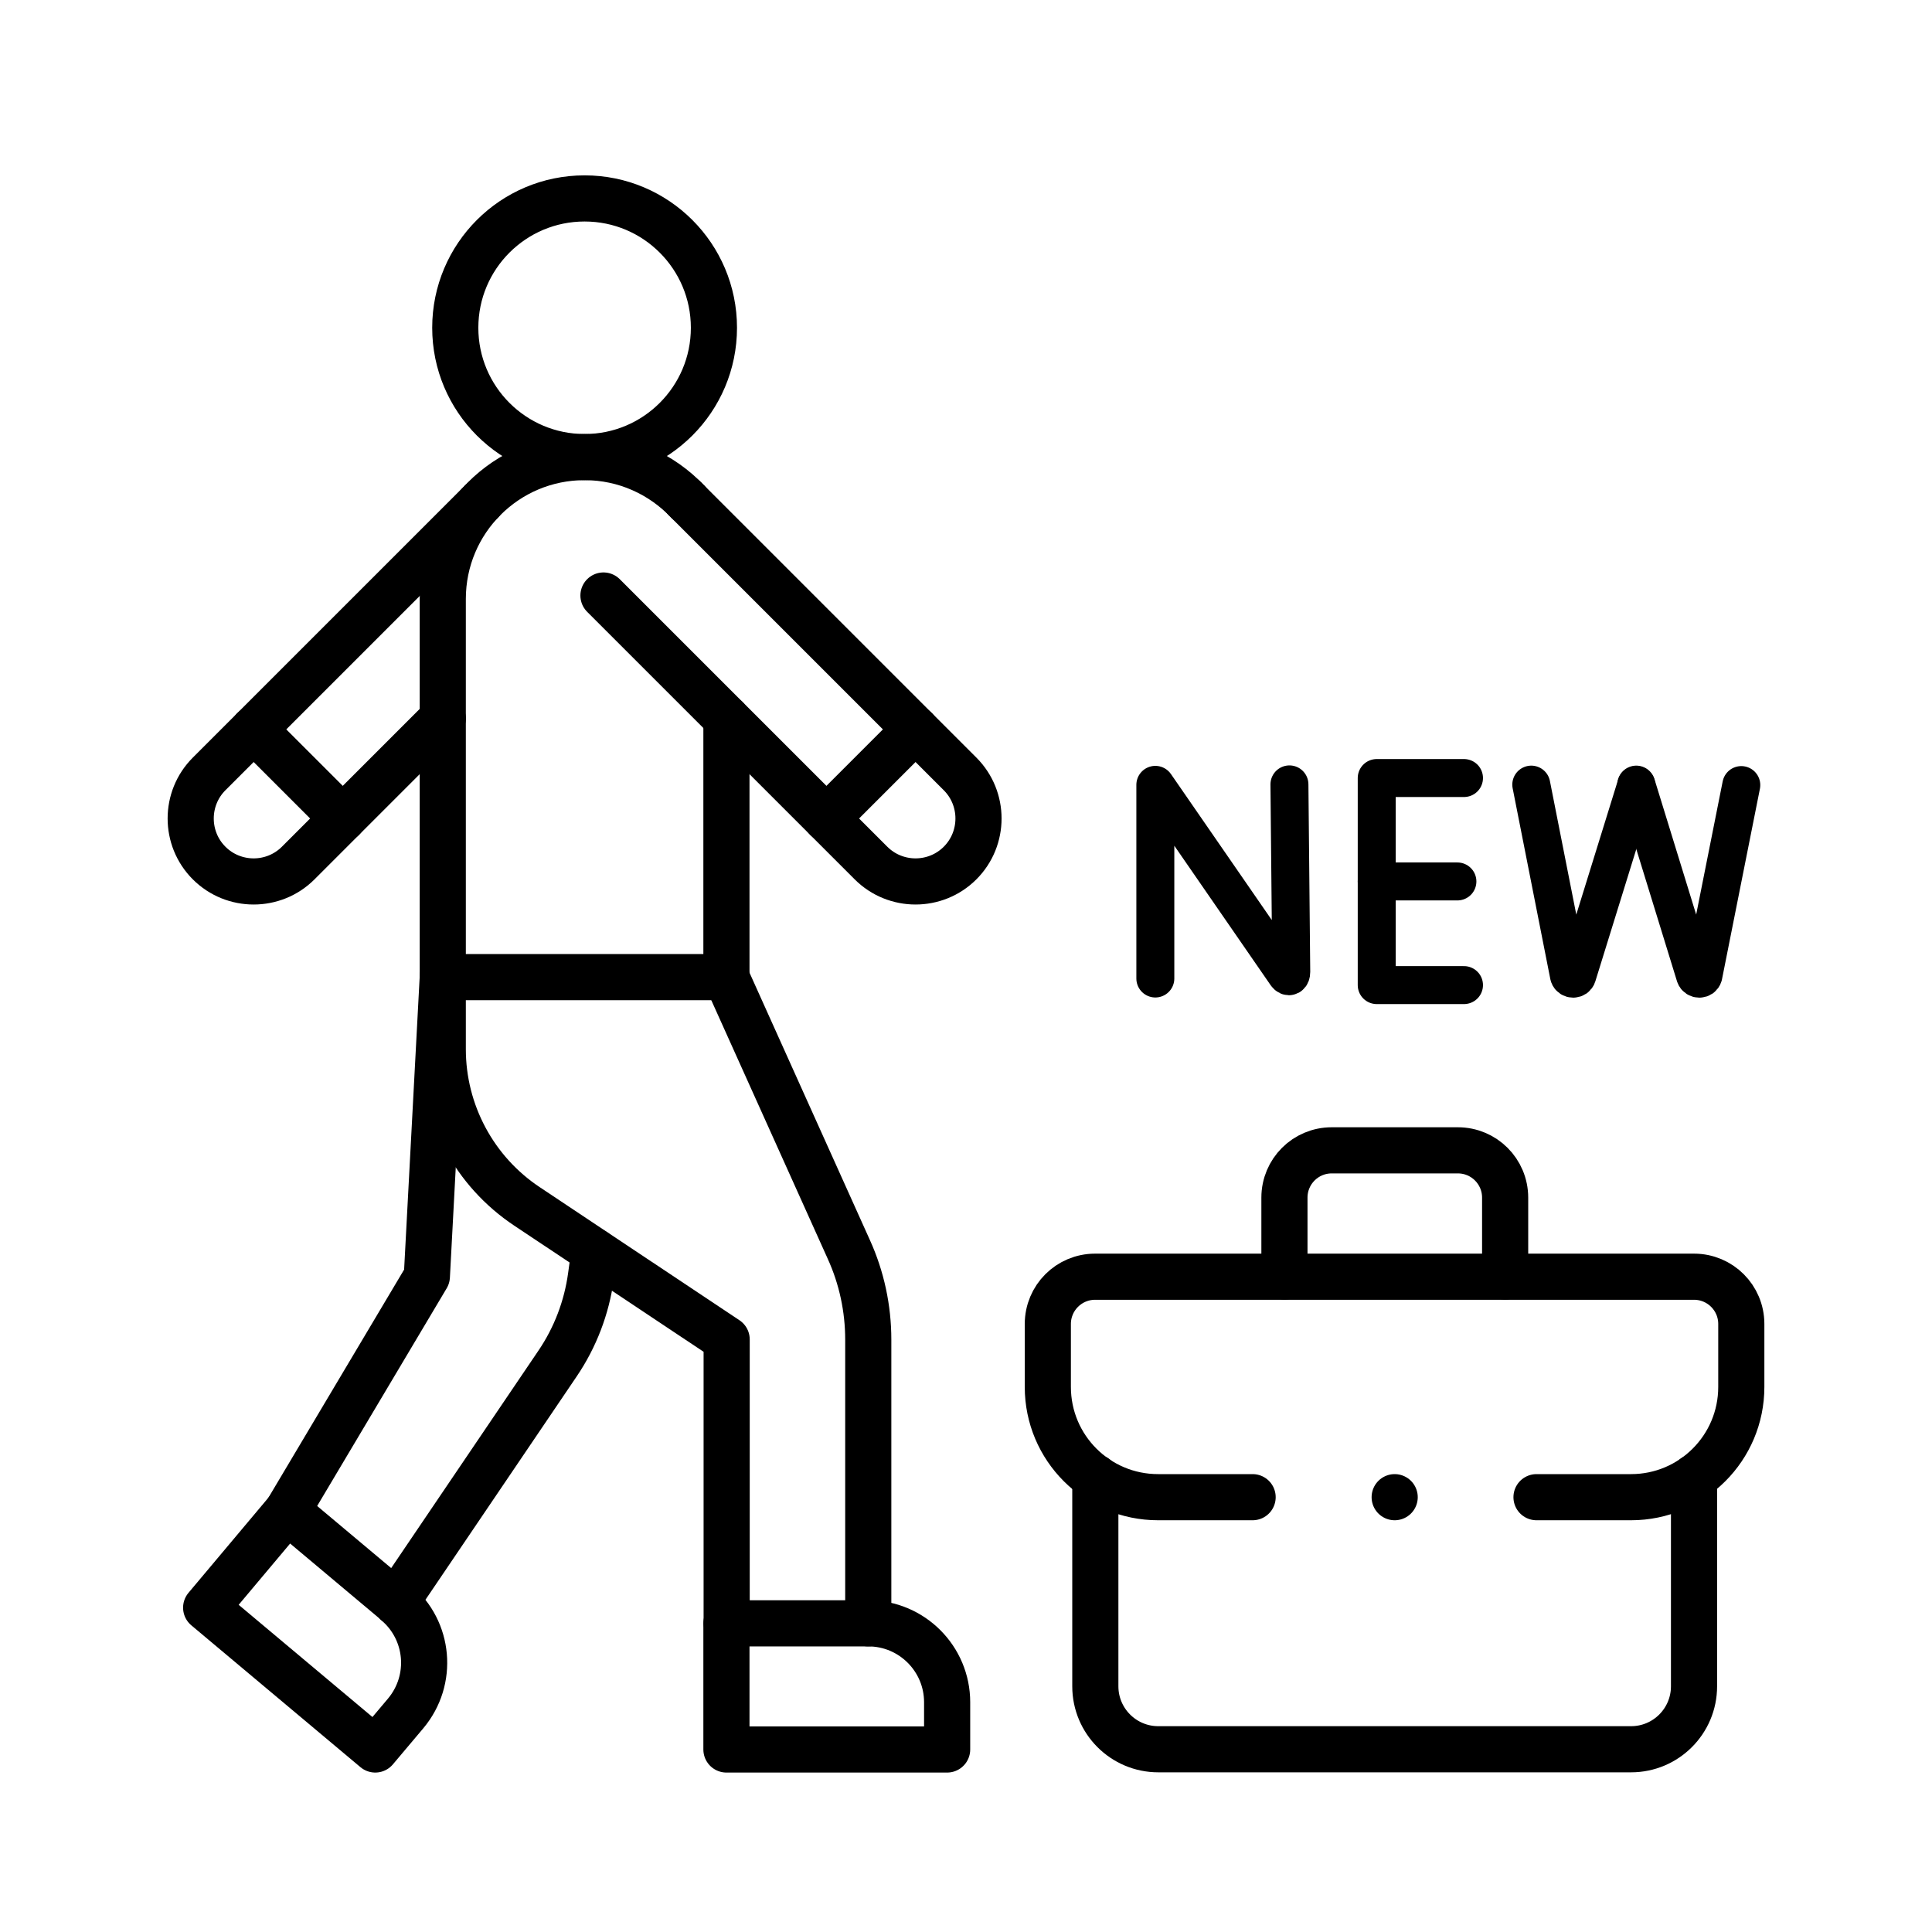
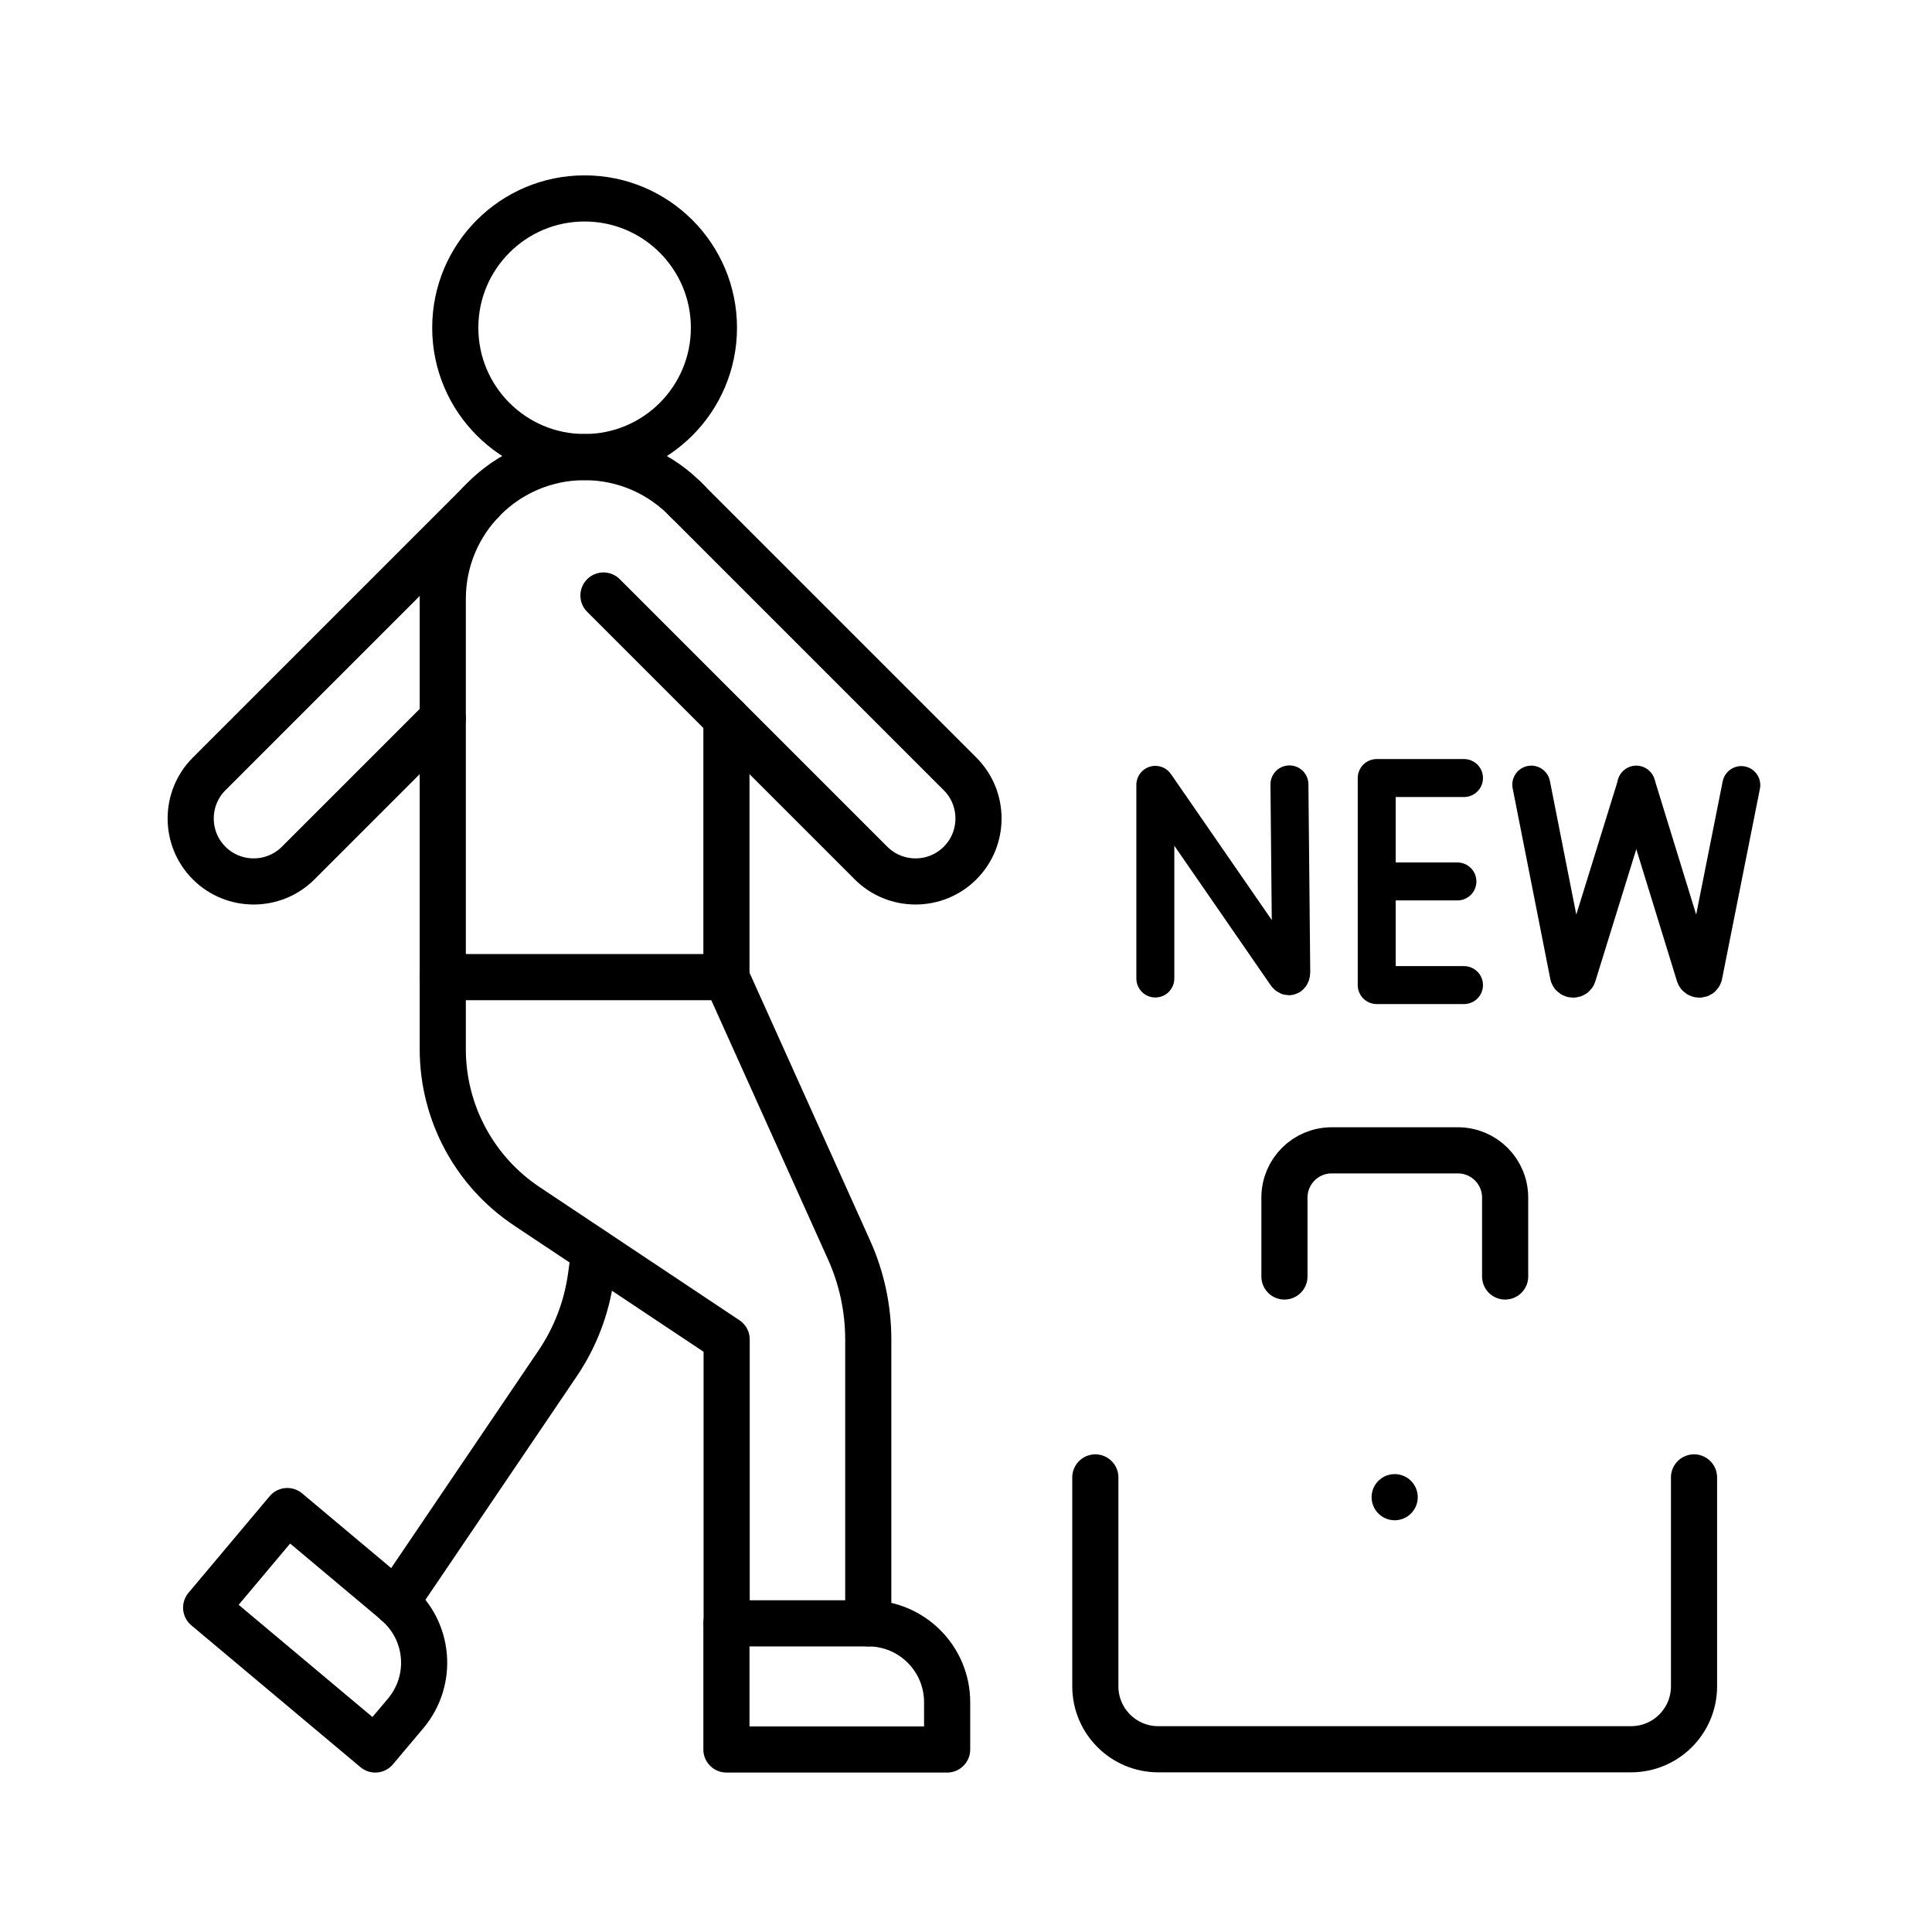
<svg xmlns="http://www.w3.org/2000/svg" id="Layer_1" data-name="Layer 1" viewBox="0 0 85 85">
  <defs>
    <style>
      .cls-1 {
        stroke-width: 2.03px;
      }

      .cls-1, .cls-2 {
        fill: none;
        stroke: #000;
        stroke-linecap: round;
        stroke-linejoin: round;
      }

      .cls-2 {
        stroke-width: 1.67px;
      }
    </style>
  </defs>
  <path class="cls-1" d="M17.42,70.49l-4.78-4.01-3.57,4.25,7.44,6.24,1.34-1.59c1.23-1.47,1.04-3.65-.43-4.88Z" />
  <circle class="cls-1" cx="25.72" cy="14.42" r="5.69" />
  <path class="cls-1" d="M19.48,42.99v3.17c0,2.78,1.39,5.38,3.71,6.92l8.78,5.85v12.48" />
  <path class="cls-1" d="M38.2,71.42v-12.48c0-1.37-.29-2.73-.86-3.98l-5.39-11.97" />
  <path class="cls-1" d="M17.42,70.49l7.11-10.5c.78-1.15,1.28-2.46,1.47-3.84l.15-1.09" />
-   <polyline class="cls-1" points="19.48 42.99 18.78 56.16 12.64 66.48" />
  <path class="cls-1" d="M38.2,71.42h-6.24v5.55h9.71v-2.08c0-1.91-1.55-3.47-3.47-3.47Z" />
  <path class="cls-1" d="M21.19,22.06l-11.99,11.99c-1.08,1.08-1.08,2.84,0,3.92h0c1.08,1.08,2.84,1.08,3.92,0l6.36-6.36" />
-   <path class="cls-1" d="M67.6,65.87h4.16c2.68,0,4.85-2.17,4.85-4.85v-2.77c0-1.15-.93-2.08-2.08-2.08h-26.35c-1.15,0-2.08.93-2.08,2.08v2.77c0,2.68,2.17,4.85,4.85,4.85h4.16" />
  <path class="cls-1" d="M48.19,65v9.19c0,1.53,1.24,2.77,2.77,2.77h20.8c1.53,0,2.77-1.24,2.77-2.77v-9.19" />
  <path class="cls-1" d="M56.51,56.16v-3.47c0-1.15.93-2.08,2.08-2.08h5.55c1.15,0,2.08.93,2.08,2.08v3.47" />
  <polygon class="cls-1" points="61.36 65.87 61.36 65.87 61.36 65.87 61.36 65.87" />
  <path class="cls-1" d="M30.13,21.94l12.11,12.11c1.08,1.08,1.08,2.84,0,3.92h0c-1.08,1.08-2.84,1.08-3.92,0l-11.77-11.77" />
  <path class="cls-1" d="M30.25,22.06c-1.14-1.2-2.75-1.95-4.53-1.95h0c-3.45,0-6.24,2.79-6.24,6.24v16.64h12.48v-11.38" />
  <path class="cls-2" d="M50.83,43.05v-8.52l5.76,8.34c.11.15.22.08.22-.11l-.08-8.25" />
  <polyline class="cls-2" points="64.41 34.23 60.57 34.23 60.57 43.34 64.41 43.34" />
  <line class="cls-2" x1="64.12" y1="38.78" x2="60.57" y2="38.78" />
  <path class="cls-2" d="M67.37,34.52l1.66,8.41c.06.17.31.17.36,0l2.6-8.39" />
  <path class="cls-2" d="M71.99,34.52l2.59,8.41c.06.17.31.17.36,0l1.67-8.39" />
-   <line class="cls-1" x1="15.08" y1="36.01" x2="11.16" y2="32.09" />
-   <line class="cls-1" x1="36.36" y1="36.01" x2="40.28" y2="32.09" />
</svg>